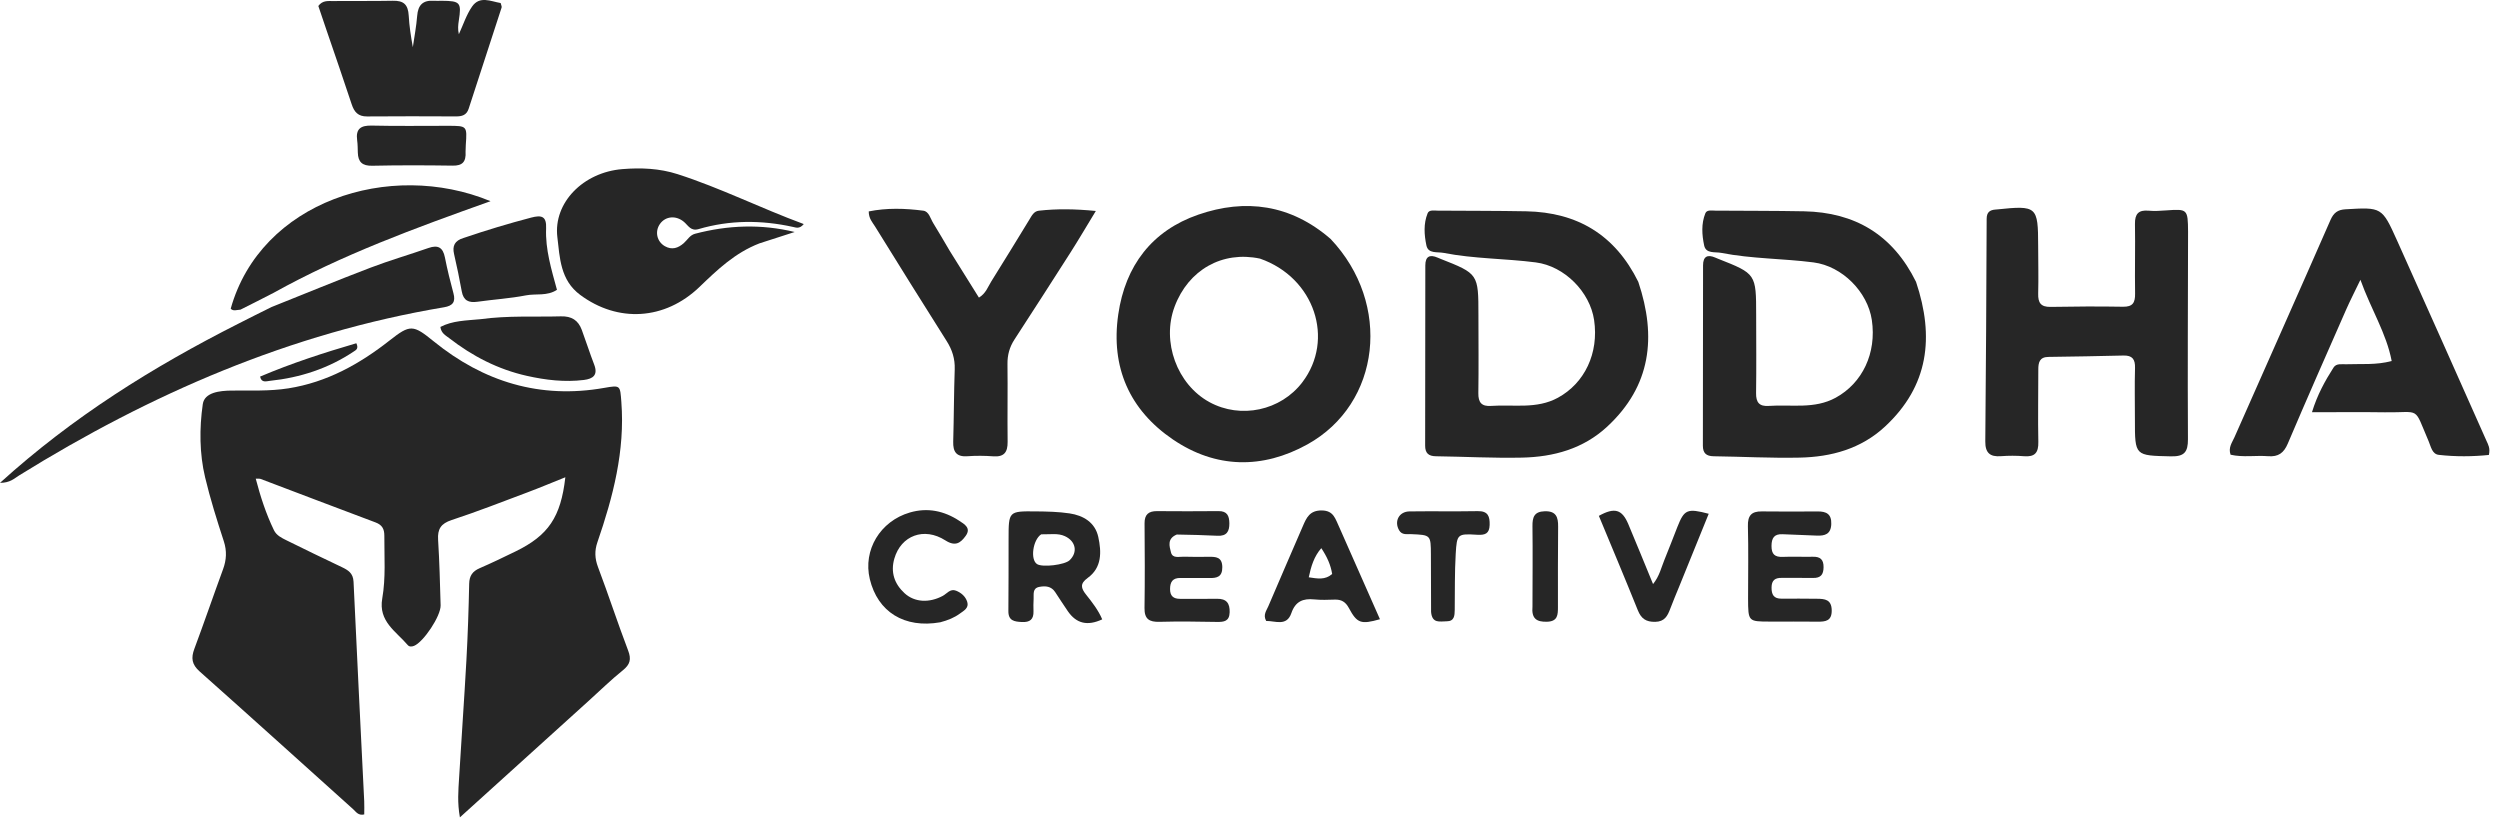
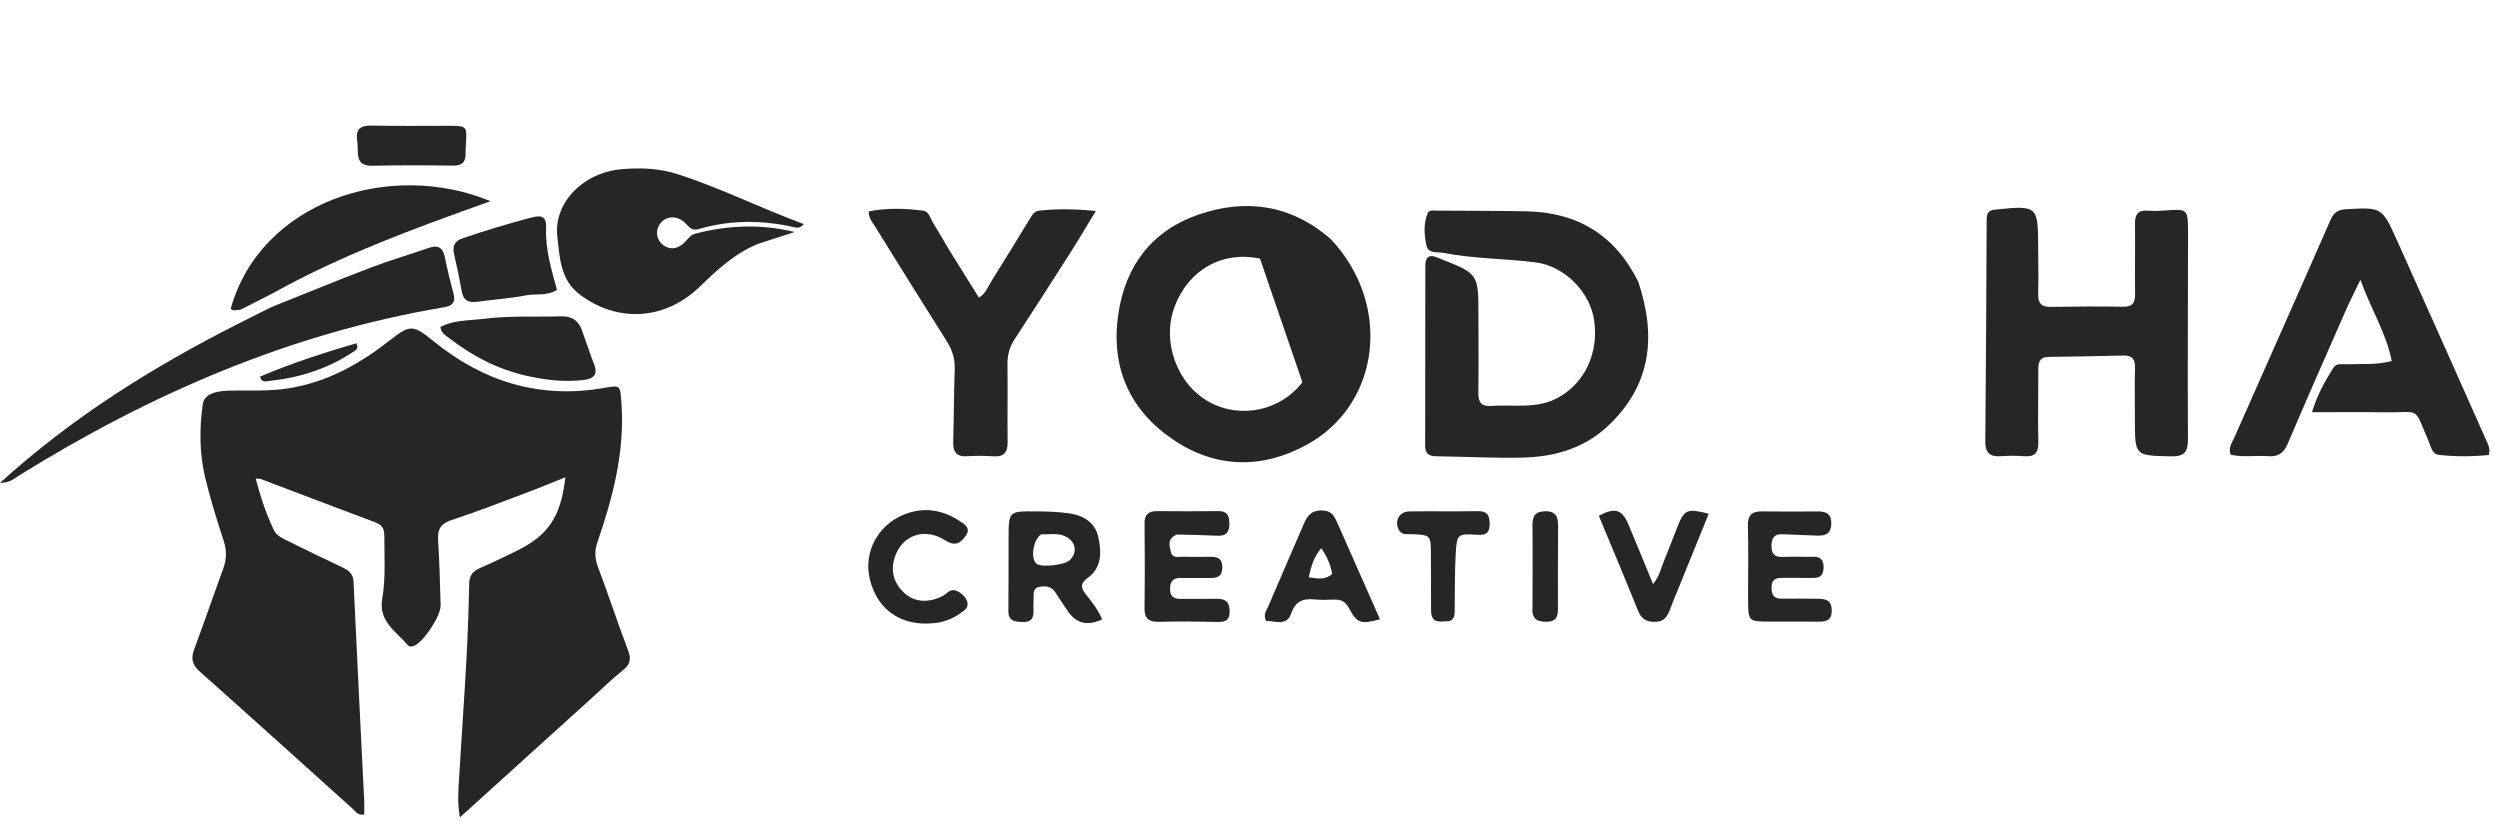
<svg xmlns="http://www.w3.org/2000/svg" width="204" height="67" viewBox="0 0 204 67" fill="none">
  <path d="M48.026 57.198C44.561 60.334 41.153 63.417 37.528 66.697C37.309 65.475 37.402 64.498 37.459 63.533C37.649 60.31 37.882 57.091 38.059 53.868C38.174 51.792 38.242 49.714 38.285 47.636C38.298 46.981 38.559 46.617 39.141 46.365C40.128 45.937 41.099 45.469 42.067 44.997C44.745 43.693 45.762 42.202 46.132 38.944C45.054 39.376 44.048 39.799 43.026 40.183C40.976 40.953 38.934 41.752 36.855 42.435C35.979 42.723 35.694 43.167 35.749 44.049C35.861 45.827 35.903 47.609 35.955 49.391C35.981 50.265 34.552 52.398 33.785 52.703C33.587 52.781 33.393 52.781 33.271 52.637C32.319 51.517 30.863 50.708 31.192 48.836C31.487 47.149 31.354 45.428 31.362 43.719C31.364 43.158 31.181 42.831 30.64 42.628C27.511 41.458 24.392 40.263 21.267 39.081C21.175 39.047 21.062 39.068 20.868 39.058C21.256 40.536 21.708 41.931 22.352 43.261C22.561 43.693 22.977 43.891 23.372 44.087C24.869 44.828 26.373 45.556 27.883 46.272C28.408 46.521 28.817 46.769 28.849 47.469C29.122 53.438 29.427 59.407 29.72 65.375C29.737 65.737 29.722 66.101 29.722 66.457C29.232 66.575 29.045 66.235 28.815 66.029C24.64 62.283 20.484 58.516 16.291 54.791C15.648 54.22 15.579 53.694 15.859 52.944C16.664 50.788 17.408 48.61 18.201 46.45C18.482 45.686 18.52 44.958 18.265 44.172C17.702 42.444 17.152 40.697 16.735 38.944C16.275 37.016 16.264 34.944 16.547 32.978C16.687 32.014 17.934 31.883 18.869 31.871C20.426 31.851 21.975 31.936 23.533 31.689C26.68 31.191 29.341 29.707 31.793 27.78C33.473 26.459 33.706 26.486 35.383 27.848C39.456 31.156 44.069 32.577 49.308 31.651C50.644 31.416 50.599 31.448 50.703 32.811C51.006 36.792 50.026 40.541 48.75 44.242C48.509 44.942 48.532 45.571 48.799 46.278C49.652 48.533 50.397 50.83 51.256 53.084C51.53 53.802 51.414 54.222 50.826 54.695C49.872 55.462 48.994 56.323 48.026 57.198Z" fill="#262626" />
-   <path d="M26.626 2.41C26.383 1.701 26.172 1.073 25.976 0.488C26.319 0.021 26.755 0.089 27.148 0.085C28.784 0.069 30.419 0.095 32.054 0.062C32.929 0.044 33.299 0.354 33.352 1.282C33.399 2.127 33.529 2.974 33.688 3.849C33.81 2.999 33.974 2.152 34.041 1.297C34.108 0.424 34.501 0.005 35.385 0.065C35.607 0.08 35.831 0.063 36.054 0.065C37.555 0.073 37.668 0.207 37.44 1.67C37.384 2.03 37.346 2.392 37.443 2.794C37.795 2.034 38.053 1.209 38.524 0.531C39.144 -0.361 40.04 0.109 40.854 0.248C40.89 0.409 40.959 0.528 40.931 0.615C40.039 3.369 39.133 6.118 38.243 8.872C38.07 9.406 37.688 9.501 37.204 9.499C34.788 9.492 32.372 9.477 29.956 9.502C29.22 9.51 28.905 9.139 28.695 8.503C28.033 6.494 27.339 4.494 26.626 2.41Z" fill="#262626" />
  <path d="M22.326 23.895C21.405 24.376 20.544 24.802 19.622 25.268C19.314 25.282 19.039 25.42 18.826 25.189C21.264 16.465 31.777 13.004 40.028 16.417C33.852 18.619 27.924 20.783 22.326 23.895Z" fill="#262626" />
  <path d="M39.213 26.045C41.458 25.739 43.614 25.874 45.765 25.814C46.647 25.789 47.184 26.136 47.474 26.92C47.822 27.858 48.123 28.814 48.484 29.747C48.813 30.601 48.398 30.912 47.641 31.005C46.074 31.198 44.532 31.013 43.003 30.672C40.641 30.145 38.546 29.061 36.646 27.586C36.367 27.369 36.001 27.195 35.935 26.679C36.923 26.16 38.03 26.159 39.213 26.045Z" fill="#262626" />
  <path d="M61.97 19.859C59.967 20.632 58.526 22.023 57.075 23.417C54.244 26.134 50.419 26.348 47.337 24.058C45.721 22.857 45.681 21.038 45.48 19.35C45.144 16.537 47.597 14.058 50.779 13.8C52.305 13.676 53.816 13.737 55.291 14.211C58.786 15.334 62.063 16.984 65.587 18.283C65.252 18.694 64.965 18.574 64.703 18.516C62.121 17.948 59.549 17.947 57.004 18.694C56.365 18.881 56.161 18.402 55.811 18.105C55.164 17.558 54.312 17.634 53.858 18.265C53.415 18.882 53.594 19.717 54.258 20.092C54.828 20.415 55.329 20.248 55.787 19.849C56.091 19.584 56.291 19.186 56.715 19.075C59.4 18.37 62.102 18.265 64.847 18.931C63.914 19.228 62.981 19.525 61.97 19.859Z" fill="#262626" />
  <path d="M22.159 25.054C24.846 23.981 27.52 22.878 30.222 21.847C31.781 21.252 33.389 20.787 34.965 20.236C35.747 19.962 36.145 20.197 36.306 21.01C36.5 21.992 36.739 22.966 37.001 23.932C37.196 24.647 36.94 24.954 36.234 25.073C23.7 27.175 12.296 32.137 1.563 38.793C1.176 39.033 0.83 39.404 0 39.401C5.943 34.014 12.443 29.959 19.455 26.41C20.436 25.907 21.298 25.48 22.159 25.054Z" fill="#262626" />
  <path d="M37.83 19.417C39.702 18.78 41.512 18.237 43.343 17.756C44.209 17.528 44.603 17.652 44.563 18.632C44.492 20.352 44.996 21.989 45.448 23.649C44.639 24.182 43.741 23.943 42.922 24.101C41.615 24.355 40.276 24.436 38.954 24.623C38.248 24.723 37.815 24.53 37.679 23.773C37.497 22.752 37.282 21.737 37.051 20.726C36.902 20.072 37.09 19.64 37.83 19.417Z" fill="#262626" />
  <path d="M37.99 12.371C38.045 13.226 37.717 13.527 36.944 13.516C34.756 13.484 32.567 13.476 30.379 13.525C29.56 13.543 29.22 13.22 29.198 12.45C29.189 12.116 29.189 11.78 29.144 11.45C29.016 10.512 29.433 10.226 30.341 10.248C32.418 10.298 34.496 10.262 36.574 10.266C38.118 10.269 38.118 10.273 38.009 11.826C37.998 11.974 37.998 12.123 37.99 12.371Z" fill="#262626" />
  <path d="M21.224 30.73C23.826 29.625 26.45 28.78 29.077 28.009C29.289 28.457 29.042 28.566 28.877 28.676C26.8 30.068 24.493 30.818 22.021 31.077C21.741 31.106 21.334 31.267 21.224 30.73Z" fill="#262626" />
-   <path d="M108.576 19.497C113.588 24.785 112.683 32.939 106.683 36.263C103.012 38.296 99.201 38.232 95.717 35.866C92.175 33.461 90.626 29.979 91.249 25.662C91.824 21.672 94.009 18.82 97.78 17.516C101.618 16.188 105.321 16.673 108.576 19.497ZM102.815 21.103C99.748 20.451 96.973 22.012 95.847 25.023C94.776 27.887 96.043 31.364 98.686 32.811C101.24 34.21 104.511 33.51 106.274 31.189C108.925 27.698 107.276 22.658 102.815 21.103Z" fill="#262626" />
+   <path d="M108.576 19.497C113.588 24.785 112.683 32.939 106.683 36.263C103.012 38.296 99.201 38.232 95.717 35.866C92.175 33.461 90.626 29.979 91.249 25.662C91.824 21.672 94.009 18.82 97.78 17.516C101.618 16.188 105.321 16.673 108.576 19.497ZM102.815 21.103C99.748 20.451 96.973 22.012 95.847 25.023C94.776 27.887 96.043 31.364 98.686 32.811C101.24 34.21 104.511 33.51 106.274 31.189Z" fill="#262626" />
  <path d="M133.685 23C135.195 27.5 134.718 31.5 131.151 34.81C129.192 36.628 126.77 37.287 124.189 37.342C121.852 37.392 119.511 37.262 117.172 37.231C116.57 37.223 116.291 36.98 116.292 36.367C116.301 31.463 116.301 26.559 116.306 21.655C116.307 20.916 116.673 20.743 117.317 21.025C117.385 21.055 117.454 21.083 117.523 21.111C120.638 22.34 120.638 22.34 120.64 25.724C120.641 27.842 120.664 29.96 120.633 32.077C120.621 32.843 120.902 33.178 121.672 33.122C123.503 32.99 125.385 33.407 127.132 32.452C129.309 31.262 130.477 28.819 130.079 26.115C129.742 23.832 127.678 21.716 125.318 21.412C122.822 21.09 120.287 21.124 117.806 20.637C117.281 20.534 116.543 20.724 116.395 20.029C116.214 19.171 116.149 18.253 116.494 17.404C116.615 17.105 117.004 17.185 117.303 17.188C119.717 17.208 122.132 17.195 124.546 17.242C128.7 17.324 131.785 19.151 133.685 23Z" fill="#262626" />
-   <path d="M156.348 23C157.858 27.5 157.381 31.5 153.814 34.81C151.855 36.628 149.433 37.287 146.852 37.342C144.515 37.392 142.175 37.262 139.835 37.231C139.233 37.223 138.954 36.98 138.955 36.367C138.965 31.463 138.964 26.559 138.969 21.655C138.97 20.916 139.336 20.743 139.98 21.025C140.048 21.055 140.117 21.083 140.186 21.111C143.301 22.34 143.301 22.34 143.303 25.724C143.304 27.842 143.327 29.96 143.296 32.077C143.284 32.843 143.565 33.178 144.335 33.122C146.166 32.99 148.049 33.407 149.795 32.452C151.972 31.262 153.14 28.819 152.742 26.115C152.405 23.832 150.341 21.716 147.981 21.412C145.485 21.09 142.95 21.124 140.469 20.637C139.944 20.534 139.206 20.724 139.059 20.029C138.877 19.171 138.813 18.253 139.157 17.404C139.278 17.105 139.667 17.185 139.966 17.188C142.38 17.208 144.795 17.195 147.209 17.242C151.363 17.324 154.449 19.151 156.348 23Z" fill="#262626" />
  <path d="M178.546 18.899C178.537 24.616 178.504 30.225 178.536 35.834C178.543 36.891 178.238 37.263 177.147 37.238C174.207 37.171 174.207 37.215 174.209 34.261C174.21 32.849 174.177 31.437 174.218 30.026C174.238 29.321 174.002 28.994 173.278 29.011C171.237 29.06 169.195 29.098 167.154 29.124C166.427 29.133 166.324 29.576 166.326 30.161C166.33 32.13 166.286 34.099 166.328 36.067C166.346 36.938 166.046 37.297 165.169 37.228C164.541 37.178 163.903 37.177 163.276 37.225C162.378 37.293 161.992 36.951 162 36.023C162.056 29.97 162.089 23.916 162.111 17.863C162.113 17.318 162.363 17.135 162.835 17.099C162.872 17.096 162.909 17.094 162.946 17.09C166.221 16.752 166.307 16.828 166.314 20.059C166.317 21.359 166.35 22.66 166.316 23.959C166.297 24.698 166.523 25.057 167.323 25.043C169.291 25.007 171.26 24.994 173.228 25.03C174.041 25.045 174.234 24.692 174.223 23.957C174.193 22.063 174.244 20.168 174.213 18.274C174.2 17.455 174.503 17.116 175.33 17.192C175.808 17.236 176.296 17.203 176.776 17.168C178.497 17.043 178.531 17.069 178.546 18.899Z" fill="#262626" />
  <path d="M195.161 29.458C194.727 27.18 193.484 25.271 192.61 22.831C192.122 23.847 191.759 24.551 191.441 25.274C189.843 28.91 188.237 32.542 186.684 36.197C186.355 36.972 185.905 37.289 185.083 37.226C184.059 37.147 183.018 37.336 182.015 37.105C181.81 36.518 182.142 36.11 182.329 35.686C184.939 29.778 187.572 23.88 190.162 17.963C190.428 17.355 190.761 17.115 191.394 17.078C194.341 16.907 194.366 16.885 195.592 19.607C198.045 25.056 200.468 30.519 202.899 35.978C203.032 36.277 203.22 36.57 203.092 37.124C201.769 37.26 200.382 37.274 199.004 37.117C198.457 37.054 198.367 36.449 198.179 36.012C196.922 33.085 197.576 33.687 194.606 33.644C192.688 33.615 190.77 33.638 188.656 33.638C189.1 32.191 189.727 31.077 190.413 29.996C190.646 29.629 191.079 29.736 191.442 29.723C192.664 29.678 193.895 29.802 195.161 29.458Z" fill="#262626" />
  <path d="M77.502 20.477C78.31 21.772 79.076 22.998 79.88 24.285C80.446 23.948 80.616 23.4 80.895 22.954C81.94 21.287 82.964 19.606 83.992 17.927C84.187 17.609 84.356 17.239 84.772 17.193C86.237 17.029 87.7 17.046 89.42 17.215C88.653 18.475 88.025 19.547 87.358 20.594C85.842 22.974 84.311 25.344 82.776 27.711C82.379 28.324 82.2 28.967 82.21 29.706C82.237 31.823 82.196 33.94 82.222 36.057C82.231 36.897 81.94 37.301 81.051 37.236C80.349 37.184 79.637 37.179 78.935 37.229C78.034 37.292 77.759 36.86 77.782 36.035C77.838 34.068 77.839 32.1 77.905 30.134C77.933 29.279 77.704 28.55 77.248 27.831C75.279 24.727 73.341 21.603 71.403 18.479C71.193 18.141 70.887 17.836 70.889 17.252C72.361 16.954 73.857 16.999 75.342 17.192C75.804 17.253 75.921 17.833 76.151 18.205C76.601 18.931 77.026 19.672 77.502 20.477Z" fill="#262626" />
  <path d="M82.3 43.973C82.302 41.722 82.302 41.707 84.508 41.729C85.432 41.738 86.366 41.757 87.277 41.893C88.406 42.062 89.362 42.633 89.62 43.816C89.885 45.032 89.925 46.316 88.756 47.158C88.106 47.627 88.211 47.999 88.616 48.511C89.118 49.145 89.621 49.783 89.941 50.54C88.734 51.101 87.836 50.883 87.142 49.884C86.782 49.367 86.448 48.833 86.098 48.309C85.781 47.834 85.31 47.794 84.812 47.889C84.23 48.001 84.367 48.485 84.343 48.87C84.323 49.203 84.322 49.538 84.333 49.871C84.356 50.541 84.046 50.792 83.381 50.757C82.766 50.725 82.277 50.655 82.284 49.864C82.303 47.937 82.296 46.009 82.3 43.973ZM84.962 43.601C84.276 44.05 84.054 45.677 84.629 46.034C85.077 46.312 86.884 46.095 87.28 45.716C87.966 45.061 87.786 44.162 86.894 43.751C86.329 43.491 85.733 43.613 84.962 43.601Z" fill="#262626" />
  <path d="M96.024 43.618C95.217 43.952 95.428 44.58 95.552 45.076C95.682 45.595 96.227 45.413 96.611 45.427C97.279 45.451 97.948 45.441 98.617 45.435C99.21 45.429 99.731 45.442 99.74 46.277C99.748 47.079 99.298 47.182 98.666 47.167C97.886 47.15 97.105 47.176 96.325 47.163C95.697 47.154 95.479 47.474 95.477 48.064C95.475 48.643 95.757 48.866 96.297 48.865C97.3 48.862 98.304 48.879 99.307 48.861C100.081 48.847 100.362 49.226 100.34 49.963C100.318 50.699 99.884 50.761 99.291 50.749C97.73 50.718 96.168 50.698 94.609 50.741C93.772 50.763 93.379 50.511 93.392 49.614C93.426 47.311 93.415 45.006 93.396 42.702C93.39 41.976 93.731 41.704 94.413 41.708C96.085 41.718 97.758 41.727 99.43 41.707C100.145 41.698 100.307 42.1 100.316 42.698C100.325 43.366 100.098 43.758 99.346 43.718C98.271 43.66 97.194 43.642 96.024 43.618Z" fill="#262626" />
  <path d="M142.643 48.846C142.643 46.806 142.681 44.874 142.629 42.944C142.606 42.081 142.908 41.719 143.765 41.731C145.287 41.752 146.81 41.742 148.332 41.734C149.032 41.73 149.46 41.946 149.432 42.761C149.404 43.592 148.913 43.733 148.244 43.705C147.317 43.667 146.39 43.638 145.463 43.593C144.786 43.56 144.562 43.888 144.555 44.54C144.549 45.22 144.815 45.47 145.483 45.441C146.298 45.406 147.117 45.449 147.933 45.431C148.537 45.418 148.809 45.66 148.803 46.285C148.798 46.889 148.567 47.174 147.946 47.16C147.093 47.142 146.238 47.168 145.384 47.155C144.837 47.147 144.565 47.356 144.559 47.937C144.553 48.522 144.736 48.858 145.376 48.851C146.342 48.84 147.307 48.852 148.273 48.859C148.906 48.863 149.452 48.919 149.468 49.79C149.485 50.664 148.98 50.736 148.319 50.728C147.019 50.713 145.719 50.724 144.419 50.721C142.652 50.718 142.652 50.717 142.643 48.846Z" fill="#262626" />
  <path d="M109.296 43.046C110.418 45.589 111.509 48.053 112.604 50.529C111.049 50.968 110.741 50.868 110.064 49.608C109.8 49.116 109.455 48.909 108.913 48.928C108.358 48.947 107.796 48.968 107.245 48.912C106.321 48.818 105.704 49.073 105.374 50.033C104.993 51.14 104.061 50.658 103.321 50.67C103.043 50.172 103.348 49.819 103.496 49.469C104.422 47.285 105.376 45.114 106.312 42.934C106.612 42.237 106.877 41.64 107.864 41.653C108.848 41.665 108.964 42.358 109.296 43.046ZM107.818 44.73C107.225 45.407 106.98 46.22 106.794 47.108C107.507 47.214 108.126 47.344 108.704 46.837C108.588 46.098 108.286 45.431 107.818 44.73Z" fill="#262626" />
  <path d="M76.723 50.779C73.795 51.294 71.62 49.929 70.977 47.257C70.407 44.892 71.817 42.526 74.247 41.819C75.691 41.399 77.044 41.686 78.281 42.5C78.696 42.773 79.265 43.085 78.801 43.726C78.382 44.306 77.958 44.617 77.147 44.099C75.399 42.98 73.521 43.703 72.979 45.579C72.656 46.697 72.987 47.646 73.807 48.402C74.637 49.167 75.835 49.206 76.926 48.626C77.269 48.443 77.538 48.012 78.011 48.199C78.439 48.368 78.79 48.673 78.927 49.115C79.083 49.617 78.643 49.836 78.325 50.069C77.873 50.401 77.357 50.613 76.723 50.779Z" fill="#262626" />
  <path d="M137.031 47.84C136.761 48.504 136.513 49.085 136.291 49.676C136.072 50.257 135.838 50.727 135.065 50.742C134.314 50.756 133.921 50.481 133.645 49.794C132.609 47.214 131.528 44.653 130.467 42.094C131.753 41.381 132.361 41.56 132.872 42.775C133.533 44.345 134.173 45.923 134.889 47.661C135.419 47.001 135.557 46.311 135.814 45.69C136.183 44.798 136.519 43.892 136.876 42.995C137.44 41.573 137.674 41.463 139.431 41.924C138.637 43.883 137.852 45.823 137.031 47.84Z" fill="#262626" />
  <path d="M116.776 49.929C116.768 48.297 116.771 46.774 116.762 45.25C116.753 43.65 116.748 43.656 115.164 43.587C114.811 43.571 114.404 43.681 114.167 43.269C113.746 42.538 114.159 41.743 115.013 41.731C116.871 41.706 118.73 41.742 120.588 41.709C121.429 41.694 121.575 42.144 121.555 42.839C121.534 43.546 121.186 43.676 120.54 43.637C118.933 43.54 118.882 43.567 118.786 45.193C118.696 46.712 118.725 48.238 118.706 49.761C118.7 50.231 118.678 50.702 118.042 50.698C117.522 50.695 116.854 50.915 116.776 49.929Z" fill="#262626" />
  <path d="M125.05 49.491C125.052 47.238 125.077 45.092 125.049 42.946C125.039 42.204 125.188 41.742 126.053 41.719C126.989 41.693 127.152 42.204 127.143 42.984C127.118 45.166 127.13 47.349 127.128 49.532C127.127 50.154 127.122 50.712 126.232 50.734C125.387 50.756 124.959 50.483 125.05 49.491Z" fill="#262626" />
</svg>